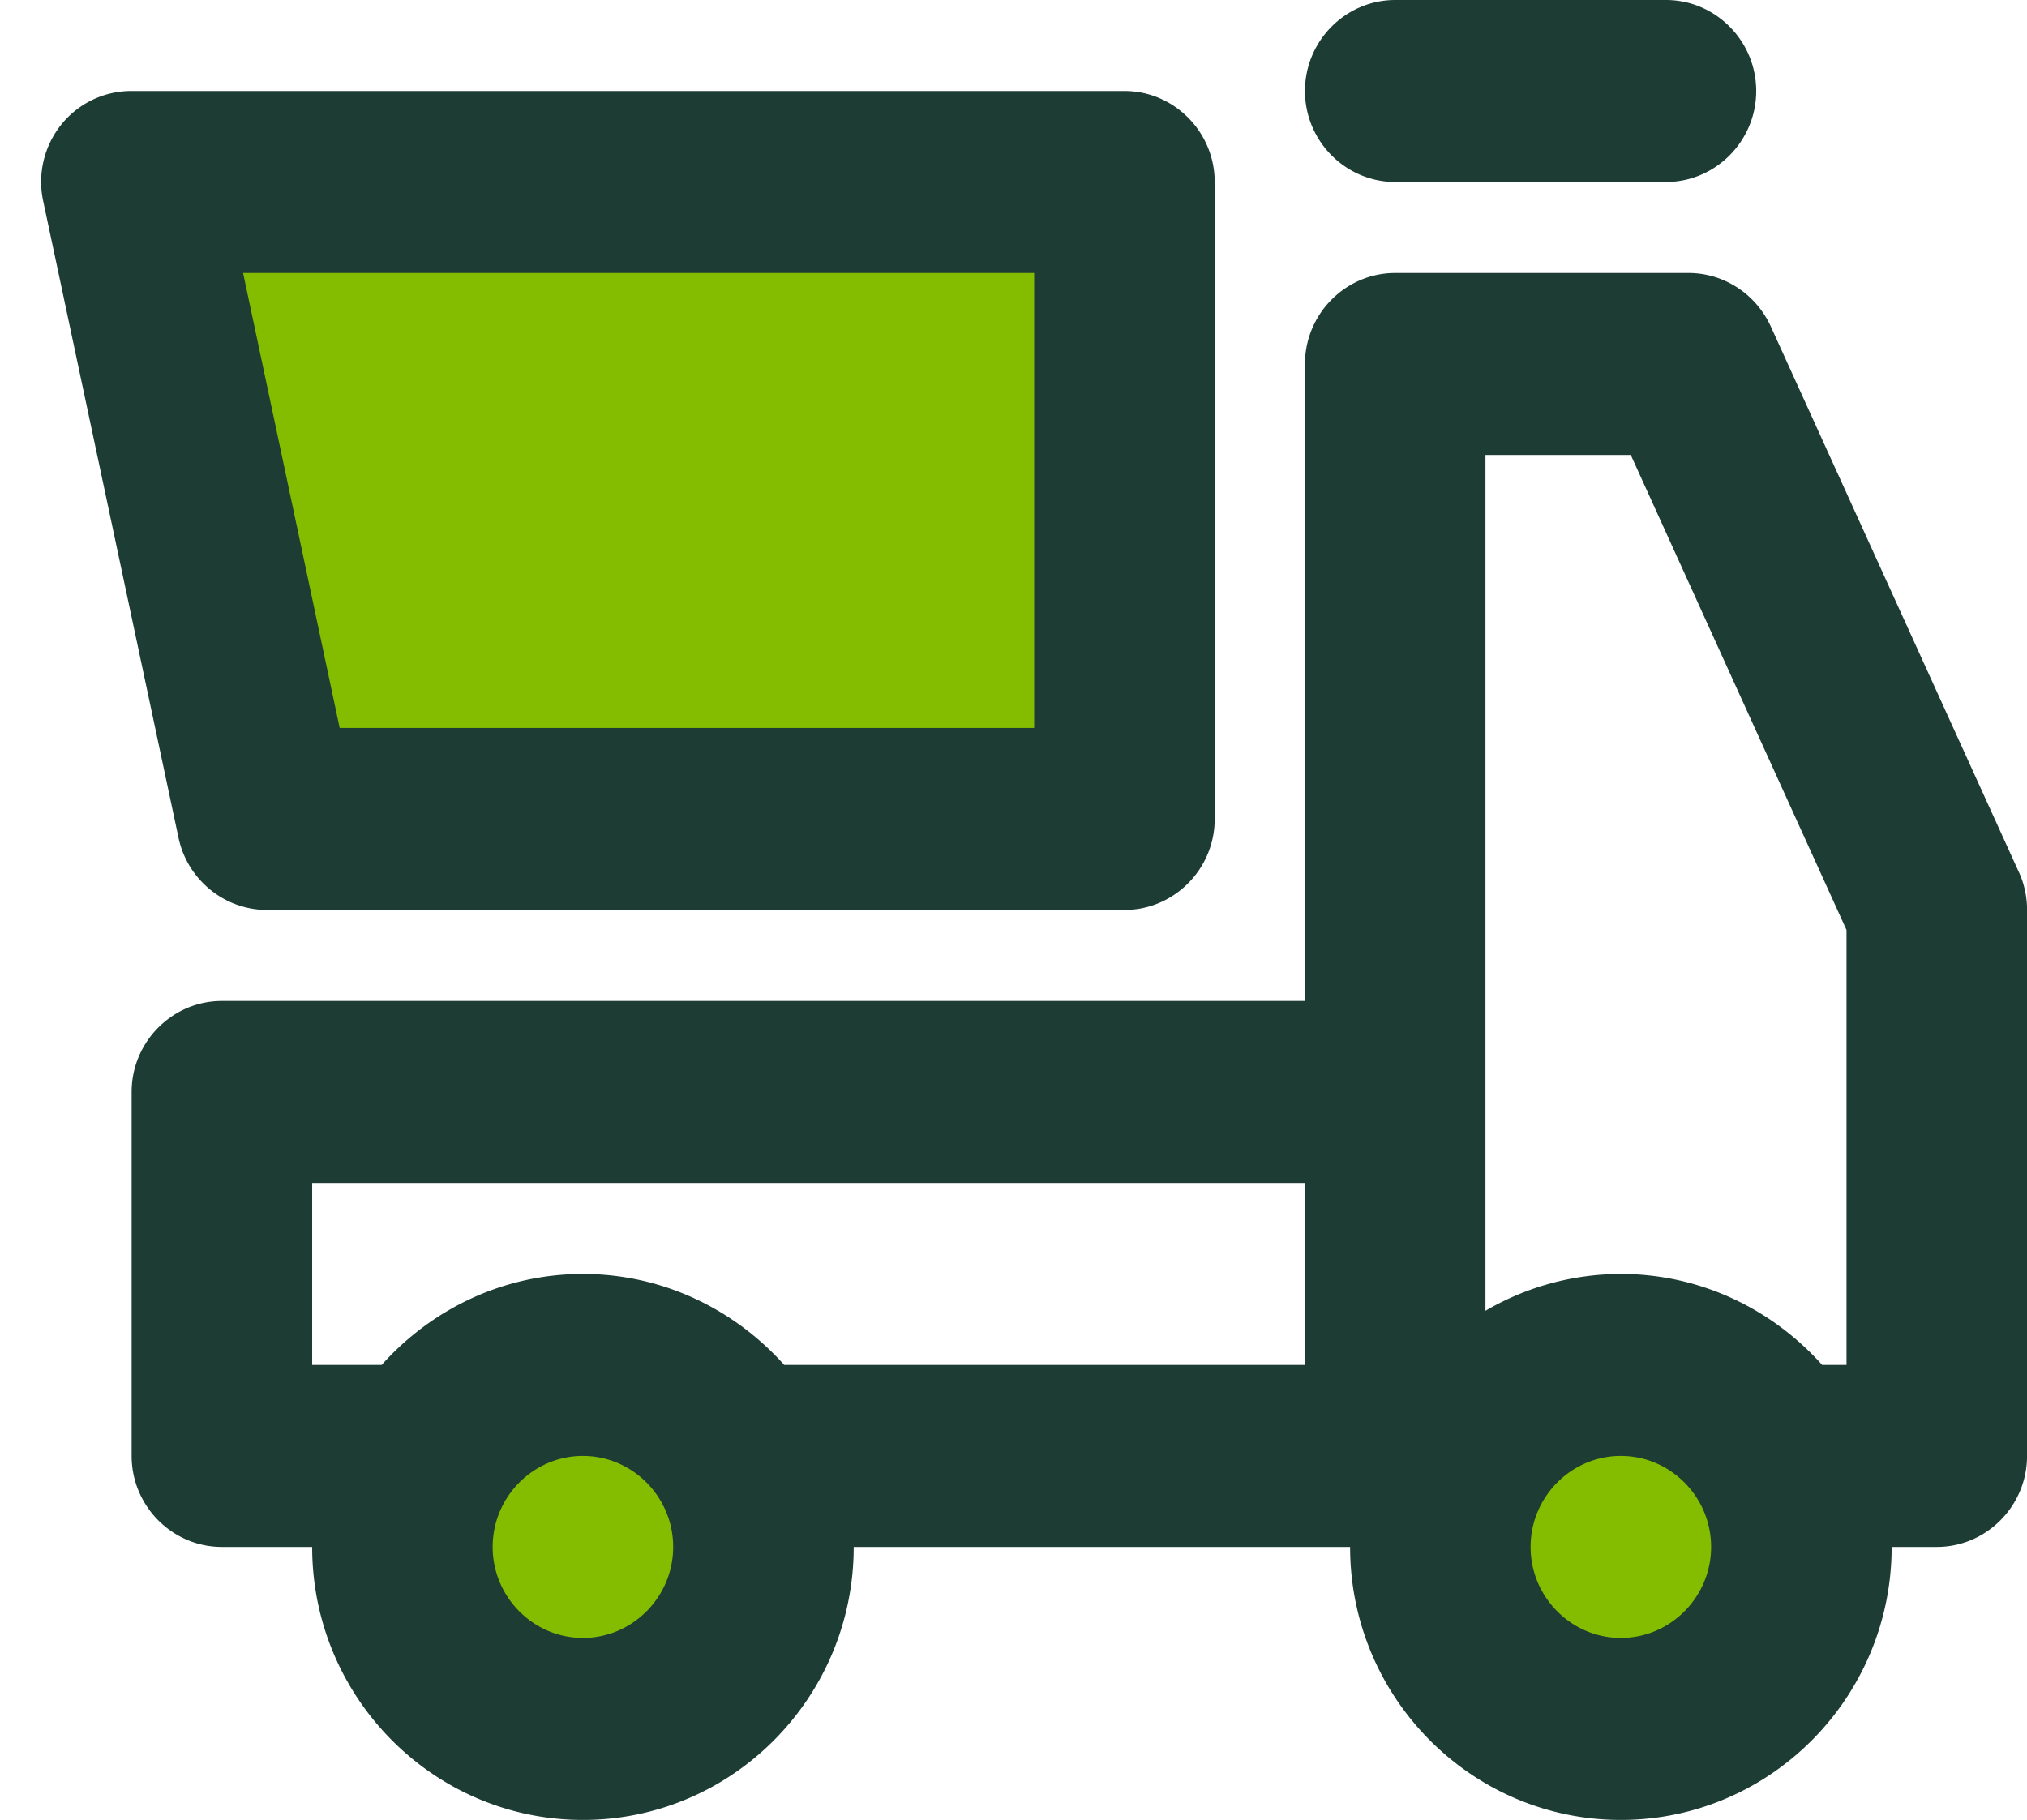
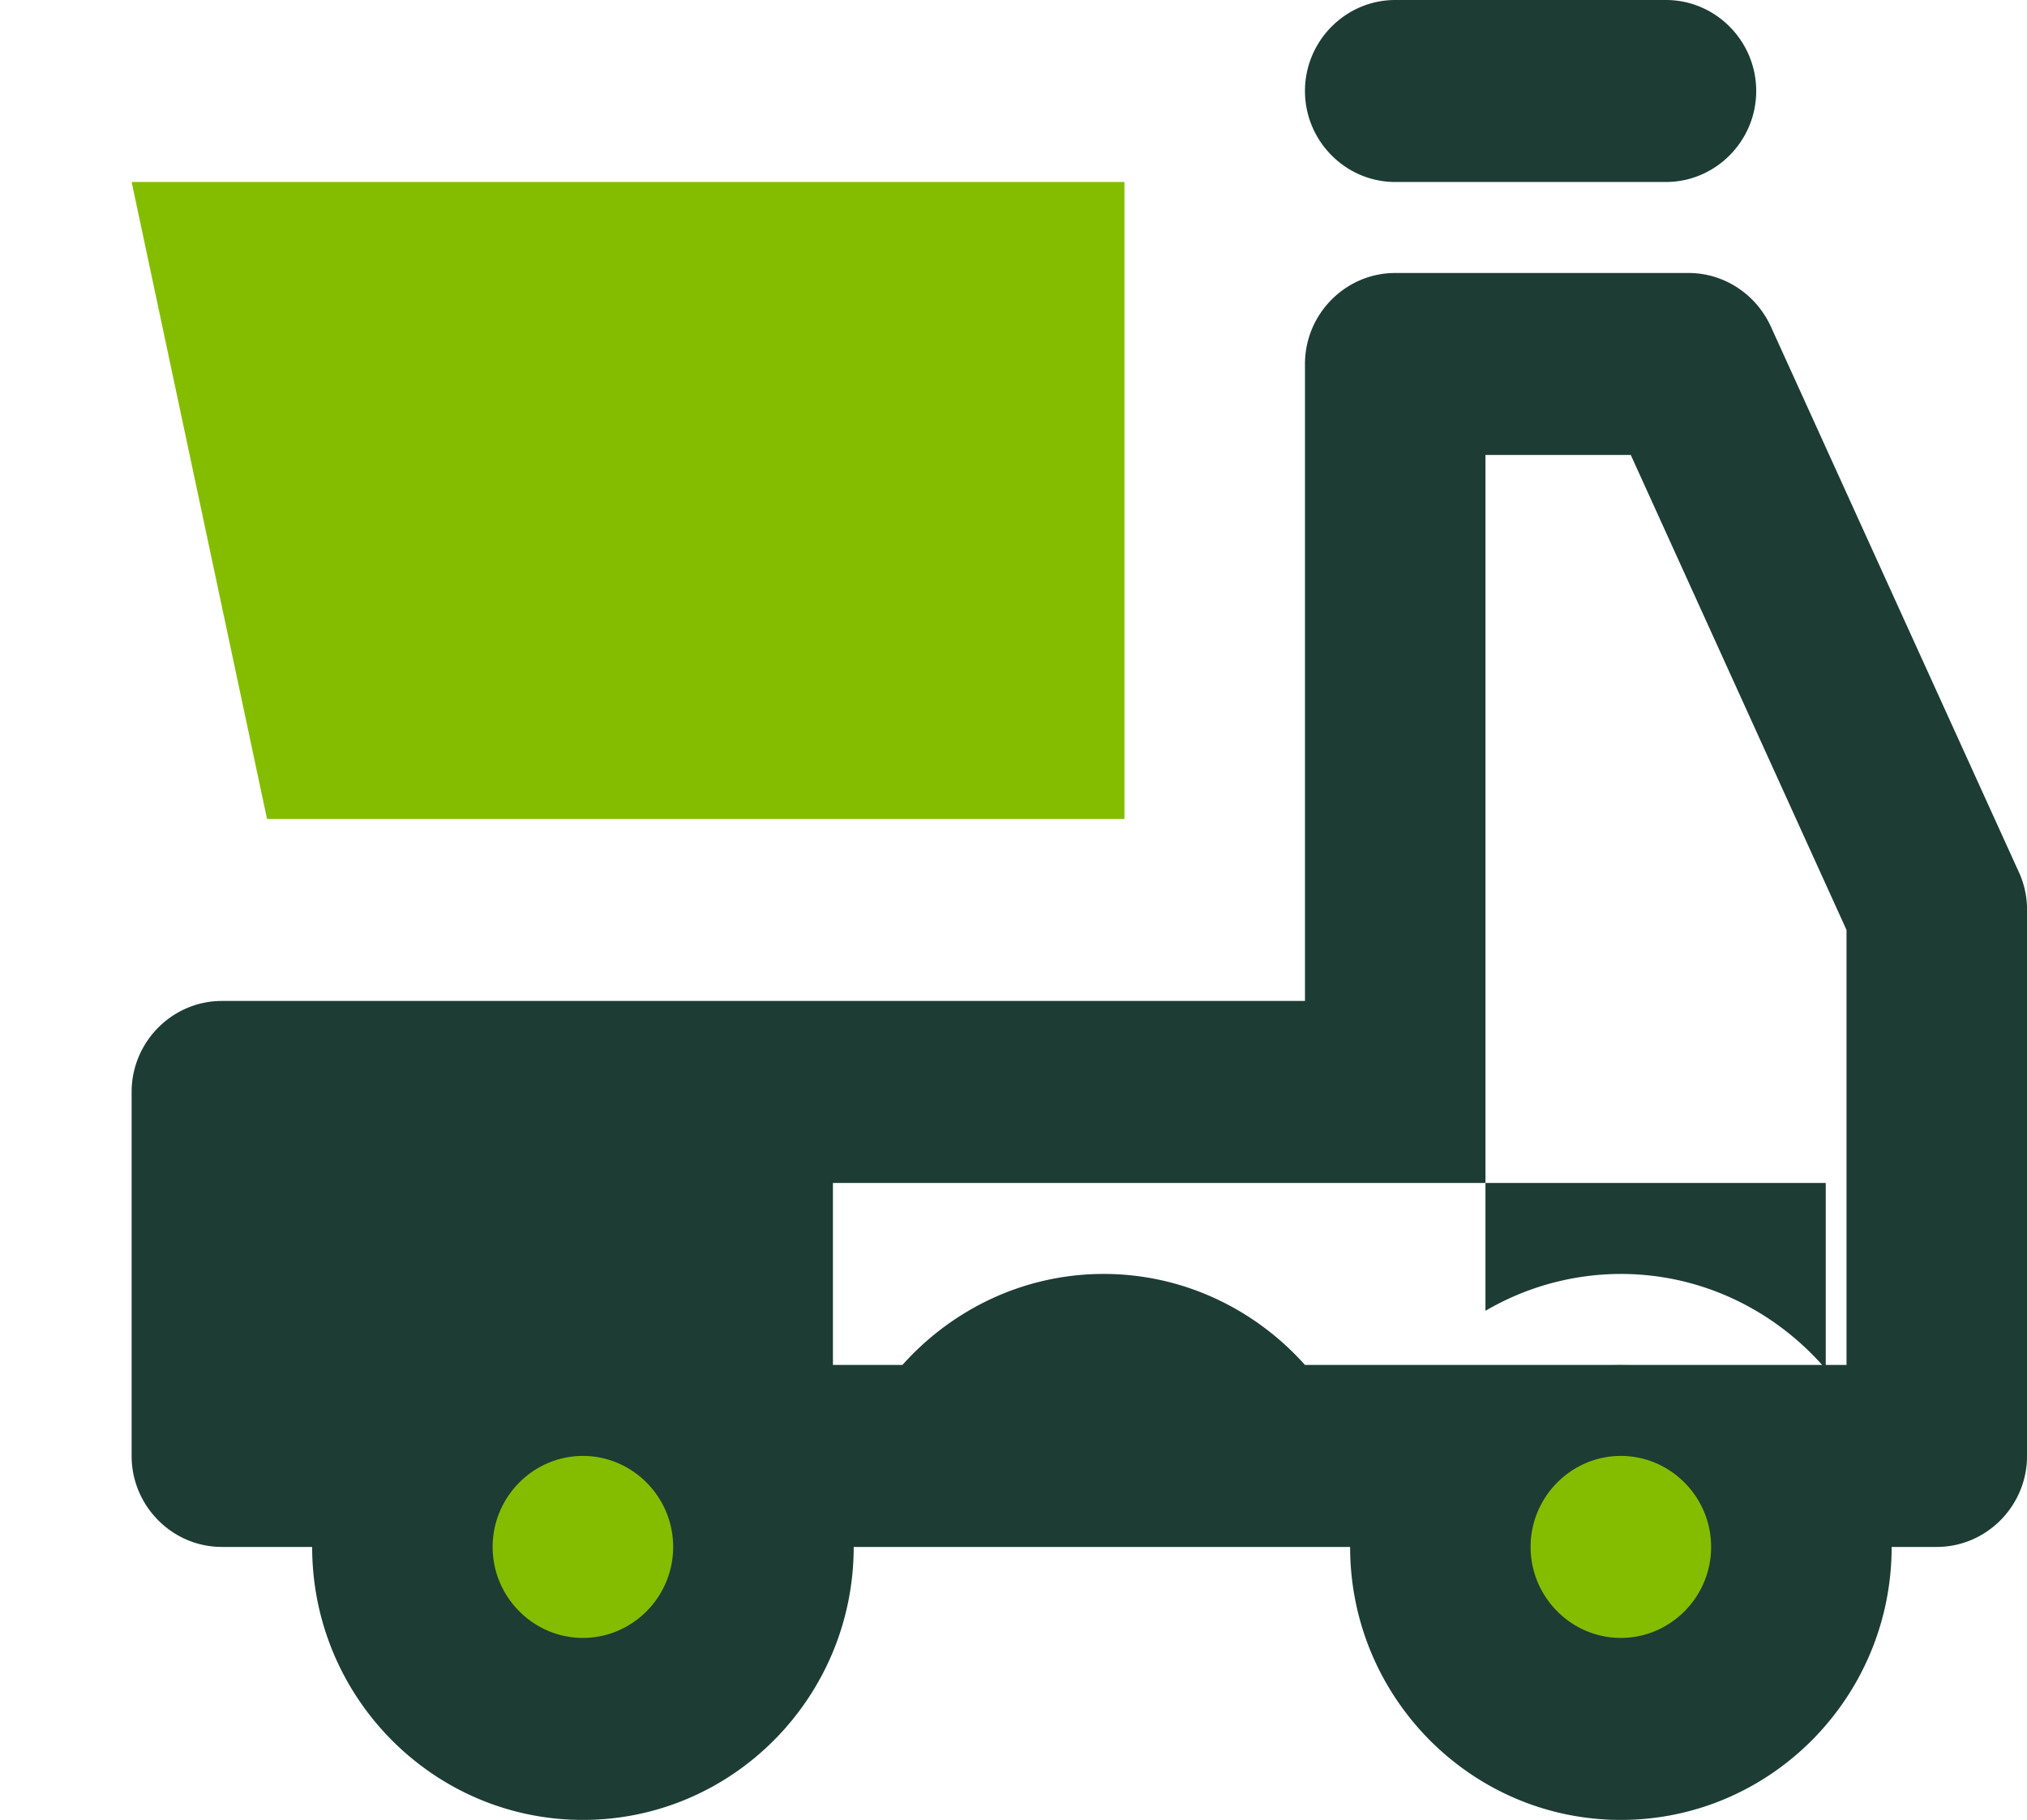
<svg xmlns="http://www.w3.org/2000/svg" width="49" height="44" fill="none">
  <path d="M3.182 4.4h24v15.4H6.455L3.182 4.4z" fill="#84bd00" />
-   <path d="M27.182 22H6.455c-1.025 0-1.92-.726-2.138-1.738l-3.273-15.4a2.21 2.21 0 0 1 .436-1.848A2.17 2.17 0 0 1 3.182 2.2h24c1.2 0 2.182.99 2.182 2.2v15.4c0 1.21-.982 2.2-2.182 2.2zm-18.96-4.4H25v-11H5.876l2.335 11h.011z" fill="#1d3c34" />
  <path d="M39.182 41.8c2.411 0 4.364-1.969 4.364-4.4S41.593 33 39.182 33s-4.364 1.969-4.364 4.4 1.953 4.4 4.364 4.4zm-25.091 0c2.411 0 4.364-1.969 4.364-4.4S16.502 33 14.091 33s-4.364 1.969-4.364 4.4 1.953 4.4 4.364 4.4z" fill="#84bd00" />
-   <path d="M48.804 21.087l-6-13.2c-.36-.781-1.134-1.287-1.985-1.287h-7.091c-1.2 0-2.182.99-2.182 2.2v15.4H5.364c-1.2 0-2.182.99-2.182 2.2v8.8c0 1.21.982 2.2 2.182 2.2h2.182c0 3.641 2.935 6.6 6.545 6.6s6.546-2.959 6.546-6.6h12c0 3.641 2.935 6.6 6.545 6.6s6.546-2.959 6.546-6.6h1.091c1.2 0 2.182-.99 2.182-2.2V22a2.18 2.18 0 0 0-.196-.913zM14.091 39.6c-1.2 0-2.182-.99-2.182-2.2s.982-2.2 2.182-2.2 2.182.99 2.182 2.2-.982 2.2-2.182 2.2zM31.546 33H18.957c-1.2-1.342-2.935-2.2-4.866-2.2s-3.665.858-4.865 2.2h-1.68v-4.4h24V33zm7.636 6.6c-1.2 0-2.182-.99-2.182-2.2s.982-2.2 2.182-2.2 2.182.99 2.182 2.2-.982 2.2-2.182 2.2zm0-8.8a6.49 6.49 0 0 0-3.273.891V11h3.513l5.215 11.484V33h-.589c-1.2-1.342-2.935-2.2-4.866-2.2zM33.727 4.4h6.545c1.2 0 2.182-.99 2.182-2.2S41.473 0 40.273 0h-6.545c-1.2 0-2.182.99-2.182 2.2s.982 2.2 2.182 2.2z" fill="#1d3c34" />
+   <path d="M48.804 21.087l-6-13.2c-.36-.781-1.134-1.287-1.985-1.287h-7.091c-1.2 0-2.182.99-2.182 2.2v15.4H5.364c-1.2 0-2.182.99-2.182 2.2v8.8c0 1.21.982 2.2 2.182 2.2h2.182c0 3.641 2.935 6.6 6.545 6.6s6.546-2.959 6.546-6.6h12c0 3.641 2.935 6.6 6.545 6.6s6.546-2.959 6.546-6.6h1.091c1.2 0 2.182-.99 2.182-2.2V22a2.18 2.18 0 0 0-.196-.913zM14.091 39.6c-1.2 0-2.182-.99-2.182-2.2s.982-2.2 2.182-2.2 2.182.99 2.182 2.2-.982 2.2-2.182 2.2zM31.546 33c-1.2-1.342-2.935-2.2-4.866-2.2s-3.665.858-4.865 2.2h-1.68v-4.4h24V33zm7.636 6.6c-1.2 0-2.182-.99-2.182-2.2s.982-2.2 2.182-2.2 2.182.99 2.182 2.2-.982 2.2-2.182 2.2zm0-8.8a6.49 6.49 0 0 0-3.273.891V11h3.513l5.215 11.484V33h-.589c-1.2-1.342-2.935-2.2-4.866-2.2zM33.727 4.4h6.545c1.2 0 2.182-.99 2.182-2.2S41.473 0 40.273 0h-6.545c-1.2 0-2.182.99-2.182 2.2s.982 2.2 2.182 2.2z" fill="#1d3c34" />
</svg>